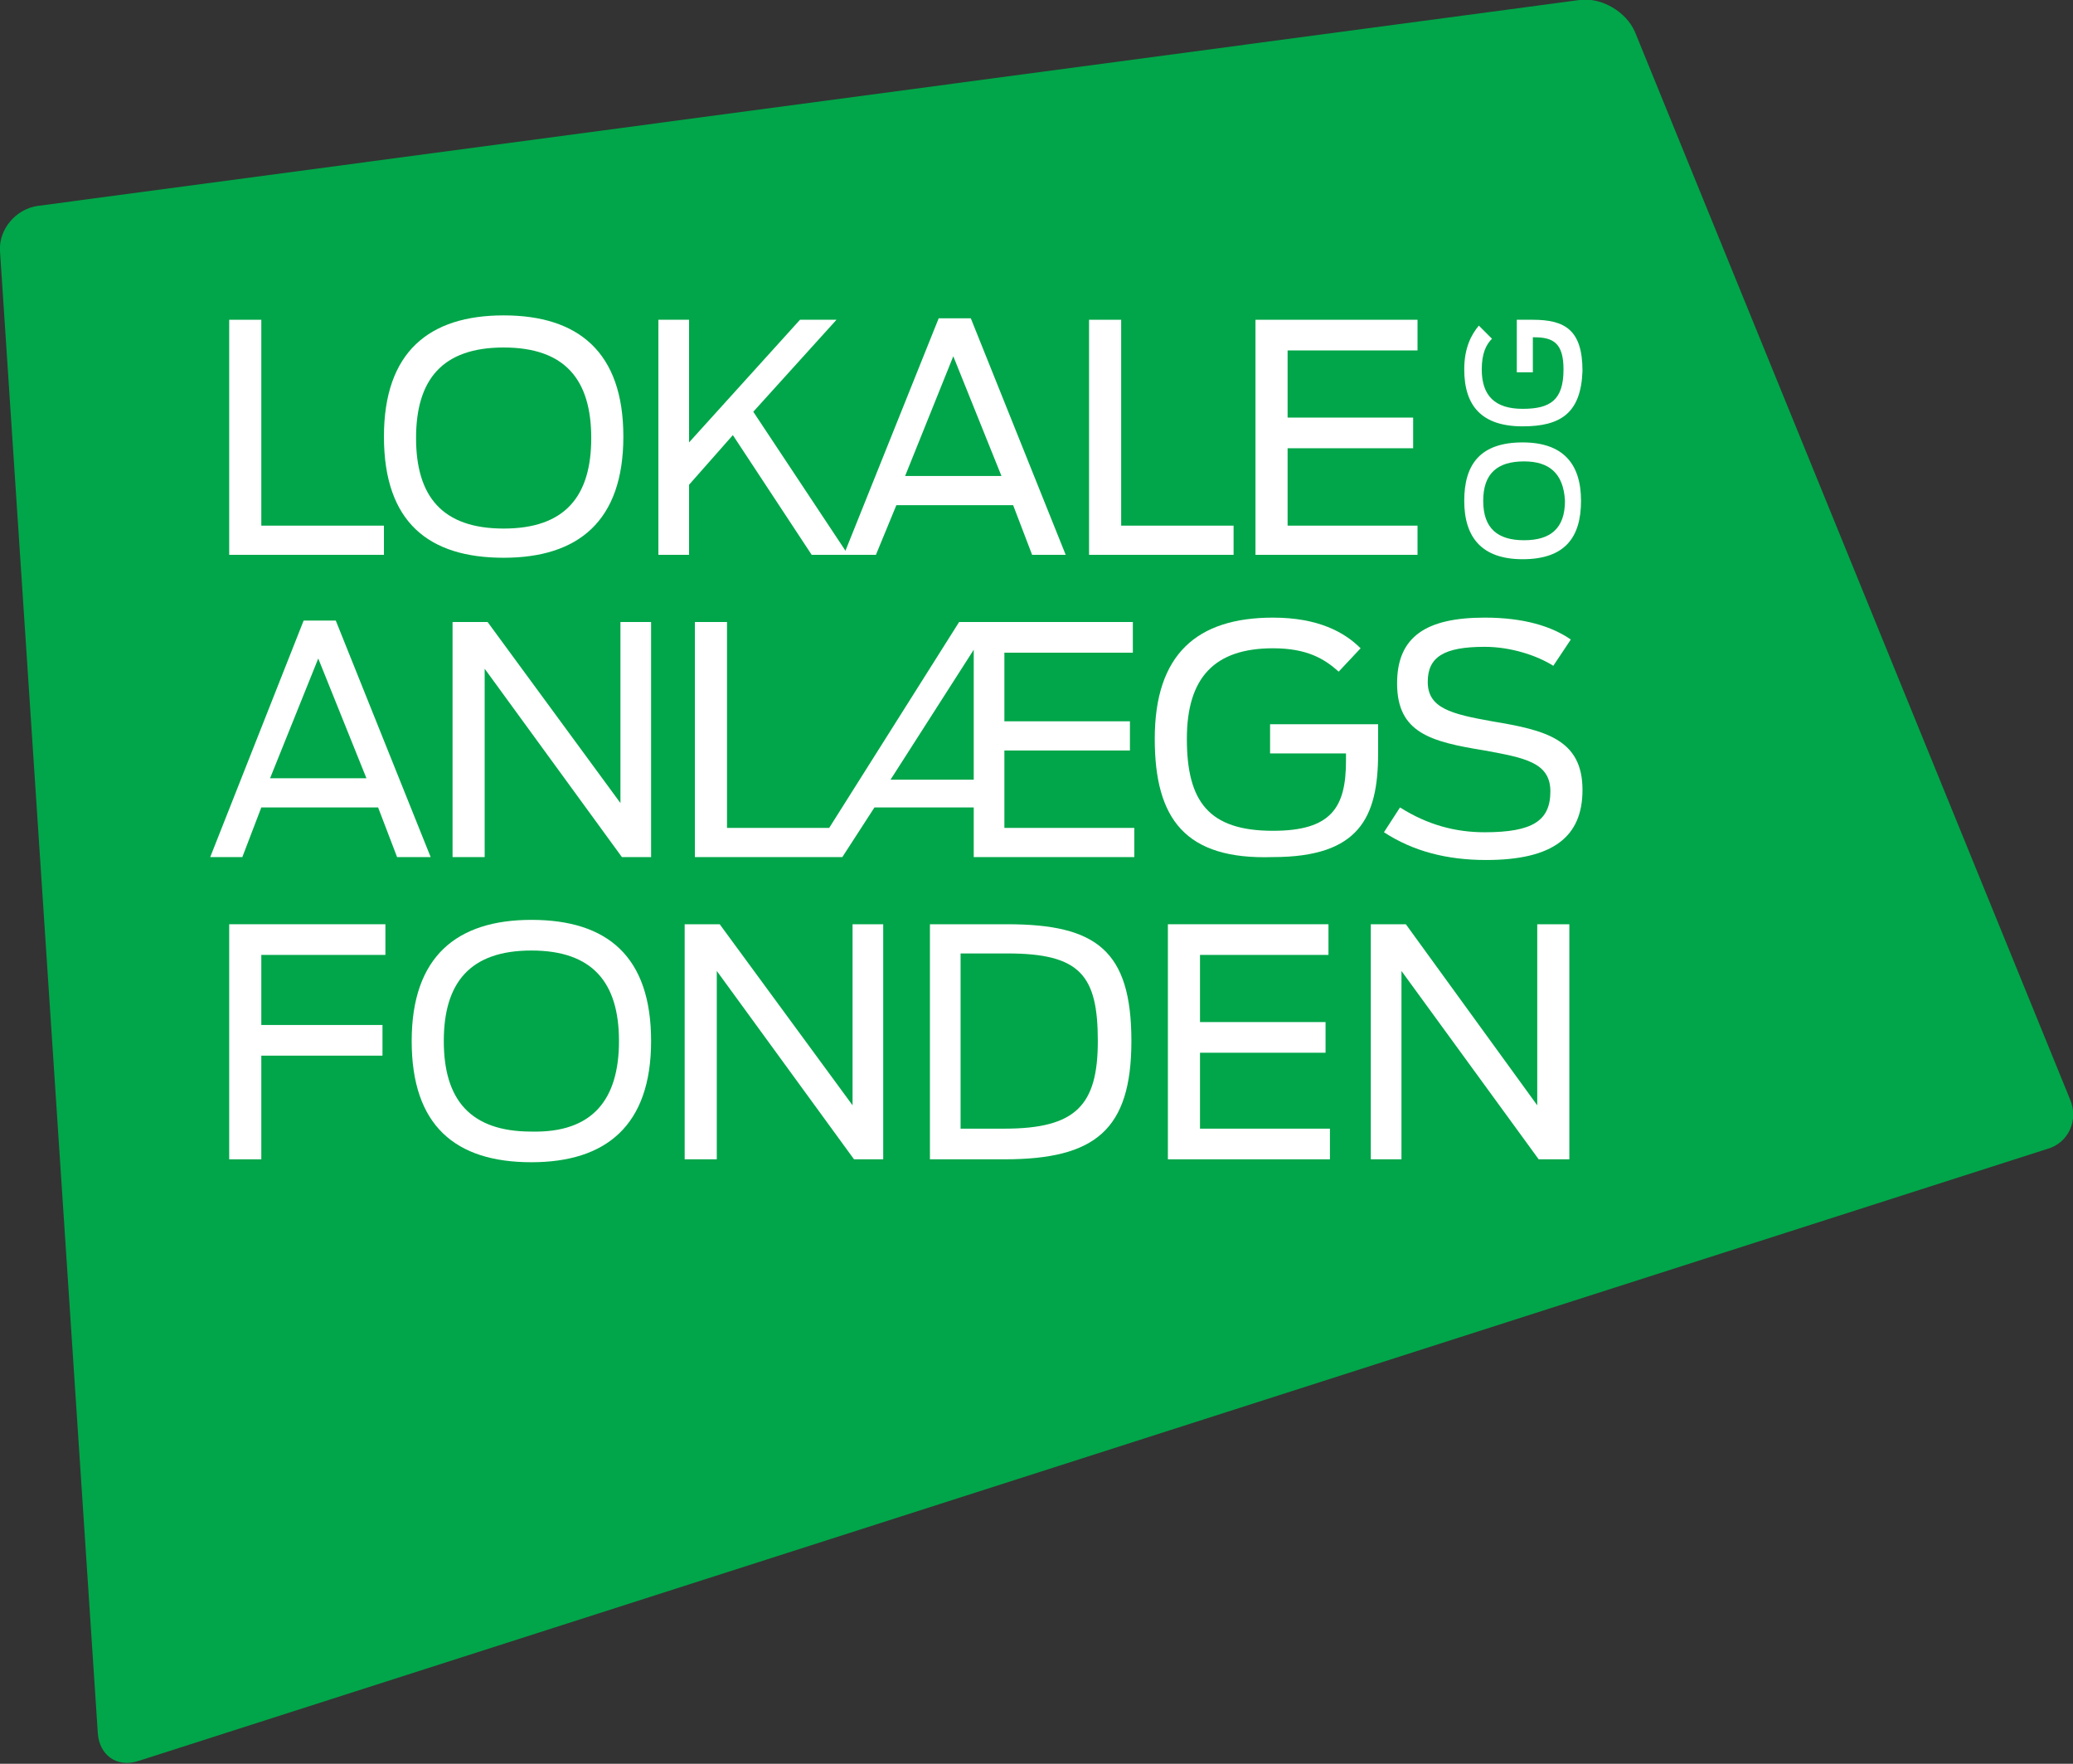
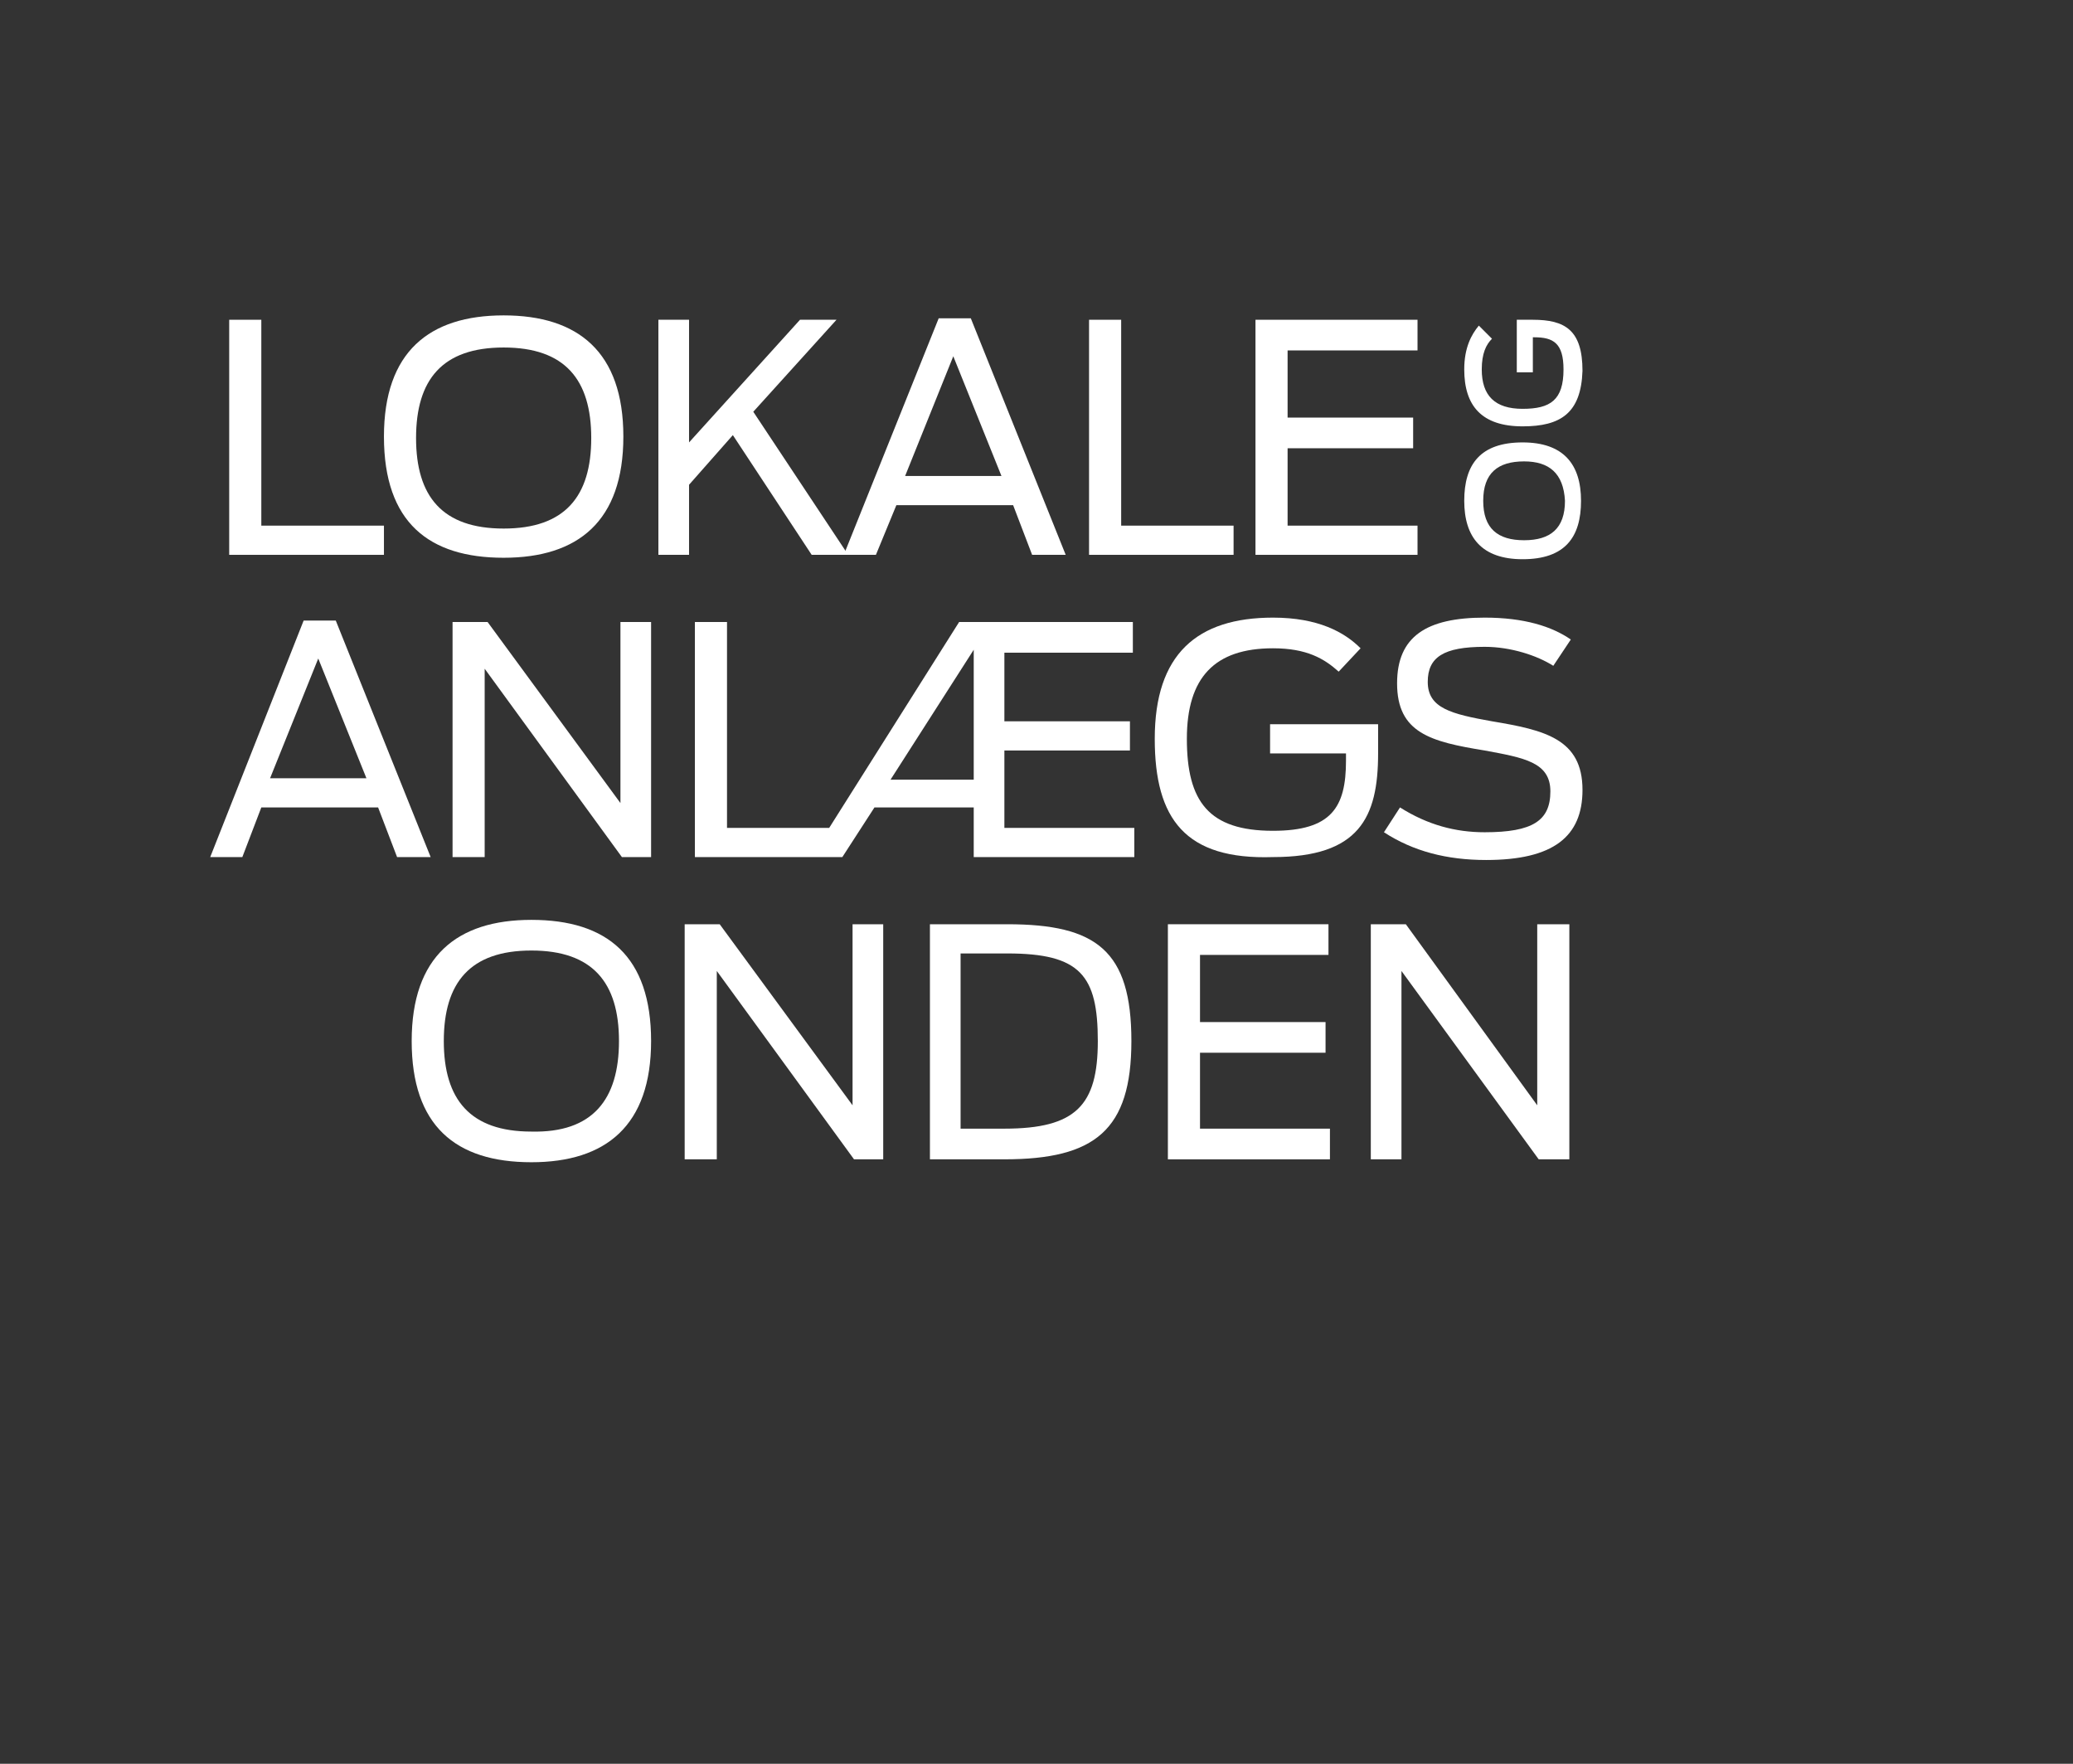
<svg xmlns="http://www.w3.org/2000/svg" id="Layer_1" x="0px" y="0px" viewBox="0 0 142 120.8" xml:space="preserve">
  <rect x="0" y="0" width="142" height="120.8" fill="#333333" stroke="none" />
-   <path fill="#00A649" d="M141.8,75.3c0.6,1.4-0.1,3-1.6,3.4L9.5,120.6c-1.5,0.5-2.7-0.4-2.8-1.9L0,17.2c-0.1-1.5,1.1-2.9,2.6-3.1 L108.2,0c1.5-0.2,3.2,0.8,3.8,2.2L141.8,75.3z" />
  <polygon fill="#FFFFFF" points="15.7,21.9 17.9,21.9 17.9,36 26.3,36 26.3,38 15.7,38 " />
  <path fill="#FFFFFF" d="M26.3,29.9c0-5.8,3.1-8.3,8.2-8.3s8.2,2.5,8.2,8.3c0,5.8-3.1,8.3-8.2,8.3S26.3,35.8,26.3,29.9 M40.5,30 c0-4-1.8-6.2-6-6.2c-4.2,0-6,2.2-6,6.2c0,4,1.8,6.2,6,6.2C38.7,36.2,40.5,34,40.5,30" />
  <polygon fill="#FFFFFF" points="50.2,29.8 47.2,33.2 47.2,38 45.1,38 45.1,21.9 47.2,21.9 47.2,30.3 54.8,21.9 57.3,21.9 51.6,28.2  58.1,38 55.6,38 " />
  <path fill="#FFFFFF" d="M64.3,21.8h2.2L73,38h-2.3l-1.3-3.4h-8L60,38h-2.2L64.3,21.8z M68.6,32.6l-3.3-8.2l-3.3,8.2H68.6z" />
  <polygon fill="#FFFFFF" points="74.6,21.9 76.8,21.9 76.8,36 84.5,36 84.5,38 74.6,38 " />
  <polygon fill="#FFFFFF" points="86,21.9 97.1,21.9 97.1,24 88.2,24 88.2,28.6 96.8,28.6 96.8,30.7 88.2,30.7 88.2,36 97.1,36  97.1,38 86,38 " />
  <path fill="#FFFFFF" d="M104.3,38.3c-2.8,0-4-1.5-4-4c0-2.5,1.1-4,4-4c2.8,0,4,1.5,4,4C108.3,36.8,107.2,38.3,104.3,38.3  M104.4,31.6c-1.8,0-2.8,0.8-2.8,2.7c0,1.9,1,2.7,2.8,2.7c1.8,0,2.8-0.8,2.8-2.7C107.1,32.4,106.1,31.6,104.4,31.6" />
  <path fill="#FFFFFF" d="M104.3,29.2c-2.8,0-4-1.4-4-3.9c0-1.5,0.5-2.4,1-3l0.9,0.9c-0.4,0.4-0.7,1-0.7,2.1c0,1.8,0.9,2.7,2.8,2.7 c1.9,0,2.8-0.6,2.8-2.7c0-1.8-0.7-2.2-2-2.2H105v2.4h-1.1v-3.6h1.1c2.2,0,3.4,0.7,3.4,3.5C108.3,28.3,106.9,29.2,104.3,29.2" />
  <path fill="#FFFFFF" d="M20.8,42.5h2.2l6.5,16.2h-2.3l-1.3-3.4h-8l-1.3,3.4h-2.2L20.8,42.5z M25.1,53.3l-3.3-8.2l-3.3,8.2H25.1z" />
  <polygon fill="#FFFFFF" points="31,42.6 33.4,42.6 42.5,55 42.5,42.6 44.6,42.6 44.6,58.7 42.6,58.7 33.2,45.8 33.2,58.7 31,58.7  " />
-   <polygon fill="#FFFFFF" points="15.7,63.3 26.4,63.3 26.4,65.4 17.9,65.4 17.9,70.2 26.2,70.2 26.2,72.3 17.9,72.3 17.9,79.4  15.7,79.4 " />
  <path fill="#FFFFFF" d="M28.2,71.3c0-5.8,3.1-8.3,8.2-8.3c5.2,0,8.2,2.5,8.2,8.3c0,5.8-3.1,8.3-8.2,8.3 C31.2,79.6,28.2,77.1,28.2,71.3 M42.4,71.3c0-4-1.8-6.2-6-6.2c-4.2,0-6,2.2-6,6.2c0,4,1.8,6.2,6,6.2C40.6,77.6,42.4,75.3,42.4,71.3" />
  <polygon fill="#FFFFFF" points="46.9,63.3 49.3,63.3 58.4,75.7 58.4,63.3 60.5,63.3 60.5,79.4 58.5,79.4 49.1,66.5 49.1,79.4  46.9,79.4 " />
  <path fill="#FFFFFF" d="M63.6,63.3H69c6.1,0,8.5,1.8,8.5,8c0,6.1-2.5,8.1-8.7,8.1h-5.1V63.3z M68.8,77.3c4.9,0,6.4-1.6,6.4-6 c0-4.5-1.2-6-6.2-6h-3.2v12H68.8z" />
  <polygon fill="#FFFFFF" points="80,63.3 91,63.3 91,65.4 82.2,65.4 82.2,70 90.8,70 90.8,72.1 82.2,72.1 82.2,77.3 91.1,77.3  91.1,79.4 80,79.4 " />
  <polygon fill="#FFFFFF" points="93.9,63.3 96.3,63.3 105.3,75.7 105.3,63.3 107.5,63.3 107.5,79.4 105.4,79.4 96,66.5 96,79.4  93.9,79.4 " />
  <path fill="#FFFFFF" d="M68.8,56.7v-5.3h8.6v-2h-8.6v-4.7h8.8v-2.1H65.7l-8.9,14.1h-7V42.6h-2.2v16.1h10.1l2.2-3.4h6.8v3.4h11v-2 H68.8z M66.7,53.4h-5.7l5.7-8.9V53.4z" />
  <path fill="#FFFFFF" d="M79.1,50.6c0-5.8,2.9-8.3,8.1-8.3c3.1,0,4.9,1,6,2.1L91.7,46c-1-0.9-2.2-1.6-4.5-1.6c-4,0-5.9,2-5.9,6.2 c0,4.3,1.5,6.3,5.9,6.3c4,0,5-1.6,5-4.8v-0.5H87v-2h7.4v2c0,4.4-1.3,7.1-7.2,7.1C81.2,58.9,79.1,56.1,79.1,50.6" />
  <path fill="#FFFFFF" d="M94.8,57l1.1-1.7c1.9,1.2,3.8,1.7,5.8,1.7c3.3,0,4.5-0.8,4.5-2.8c0-2-1.8-2.3-4.5-2.8c-3.7-0.6-6-1.2-6-4.6 c0-3.2,2-4.5,6-4.5c2.7,0,4.6,0.6,5.9,1.5l-1.2,1.8c-1.1-0.7-2.9-1.3-4.7-1.3c-2.8,0-3.9,0.7-3.9,2.4c0,1.8,1.6,2.2,4.4,2.7 c3.6,0.6,6.2,1.2,6.2,4.7c0,3.2-2,4.8-6.6,4.8C99.1,58.9,96.8,58.3,94.8,57" />
</svg>